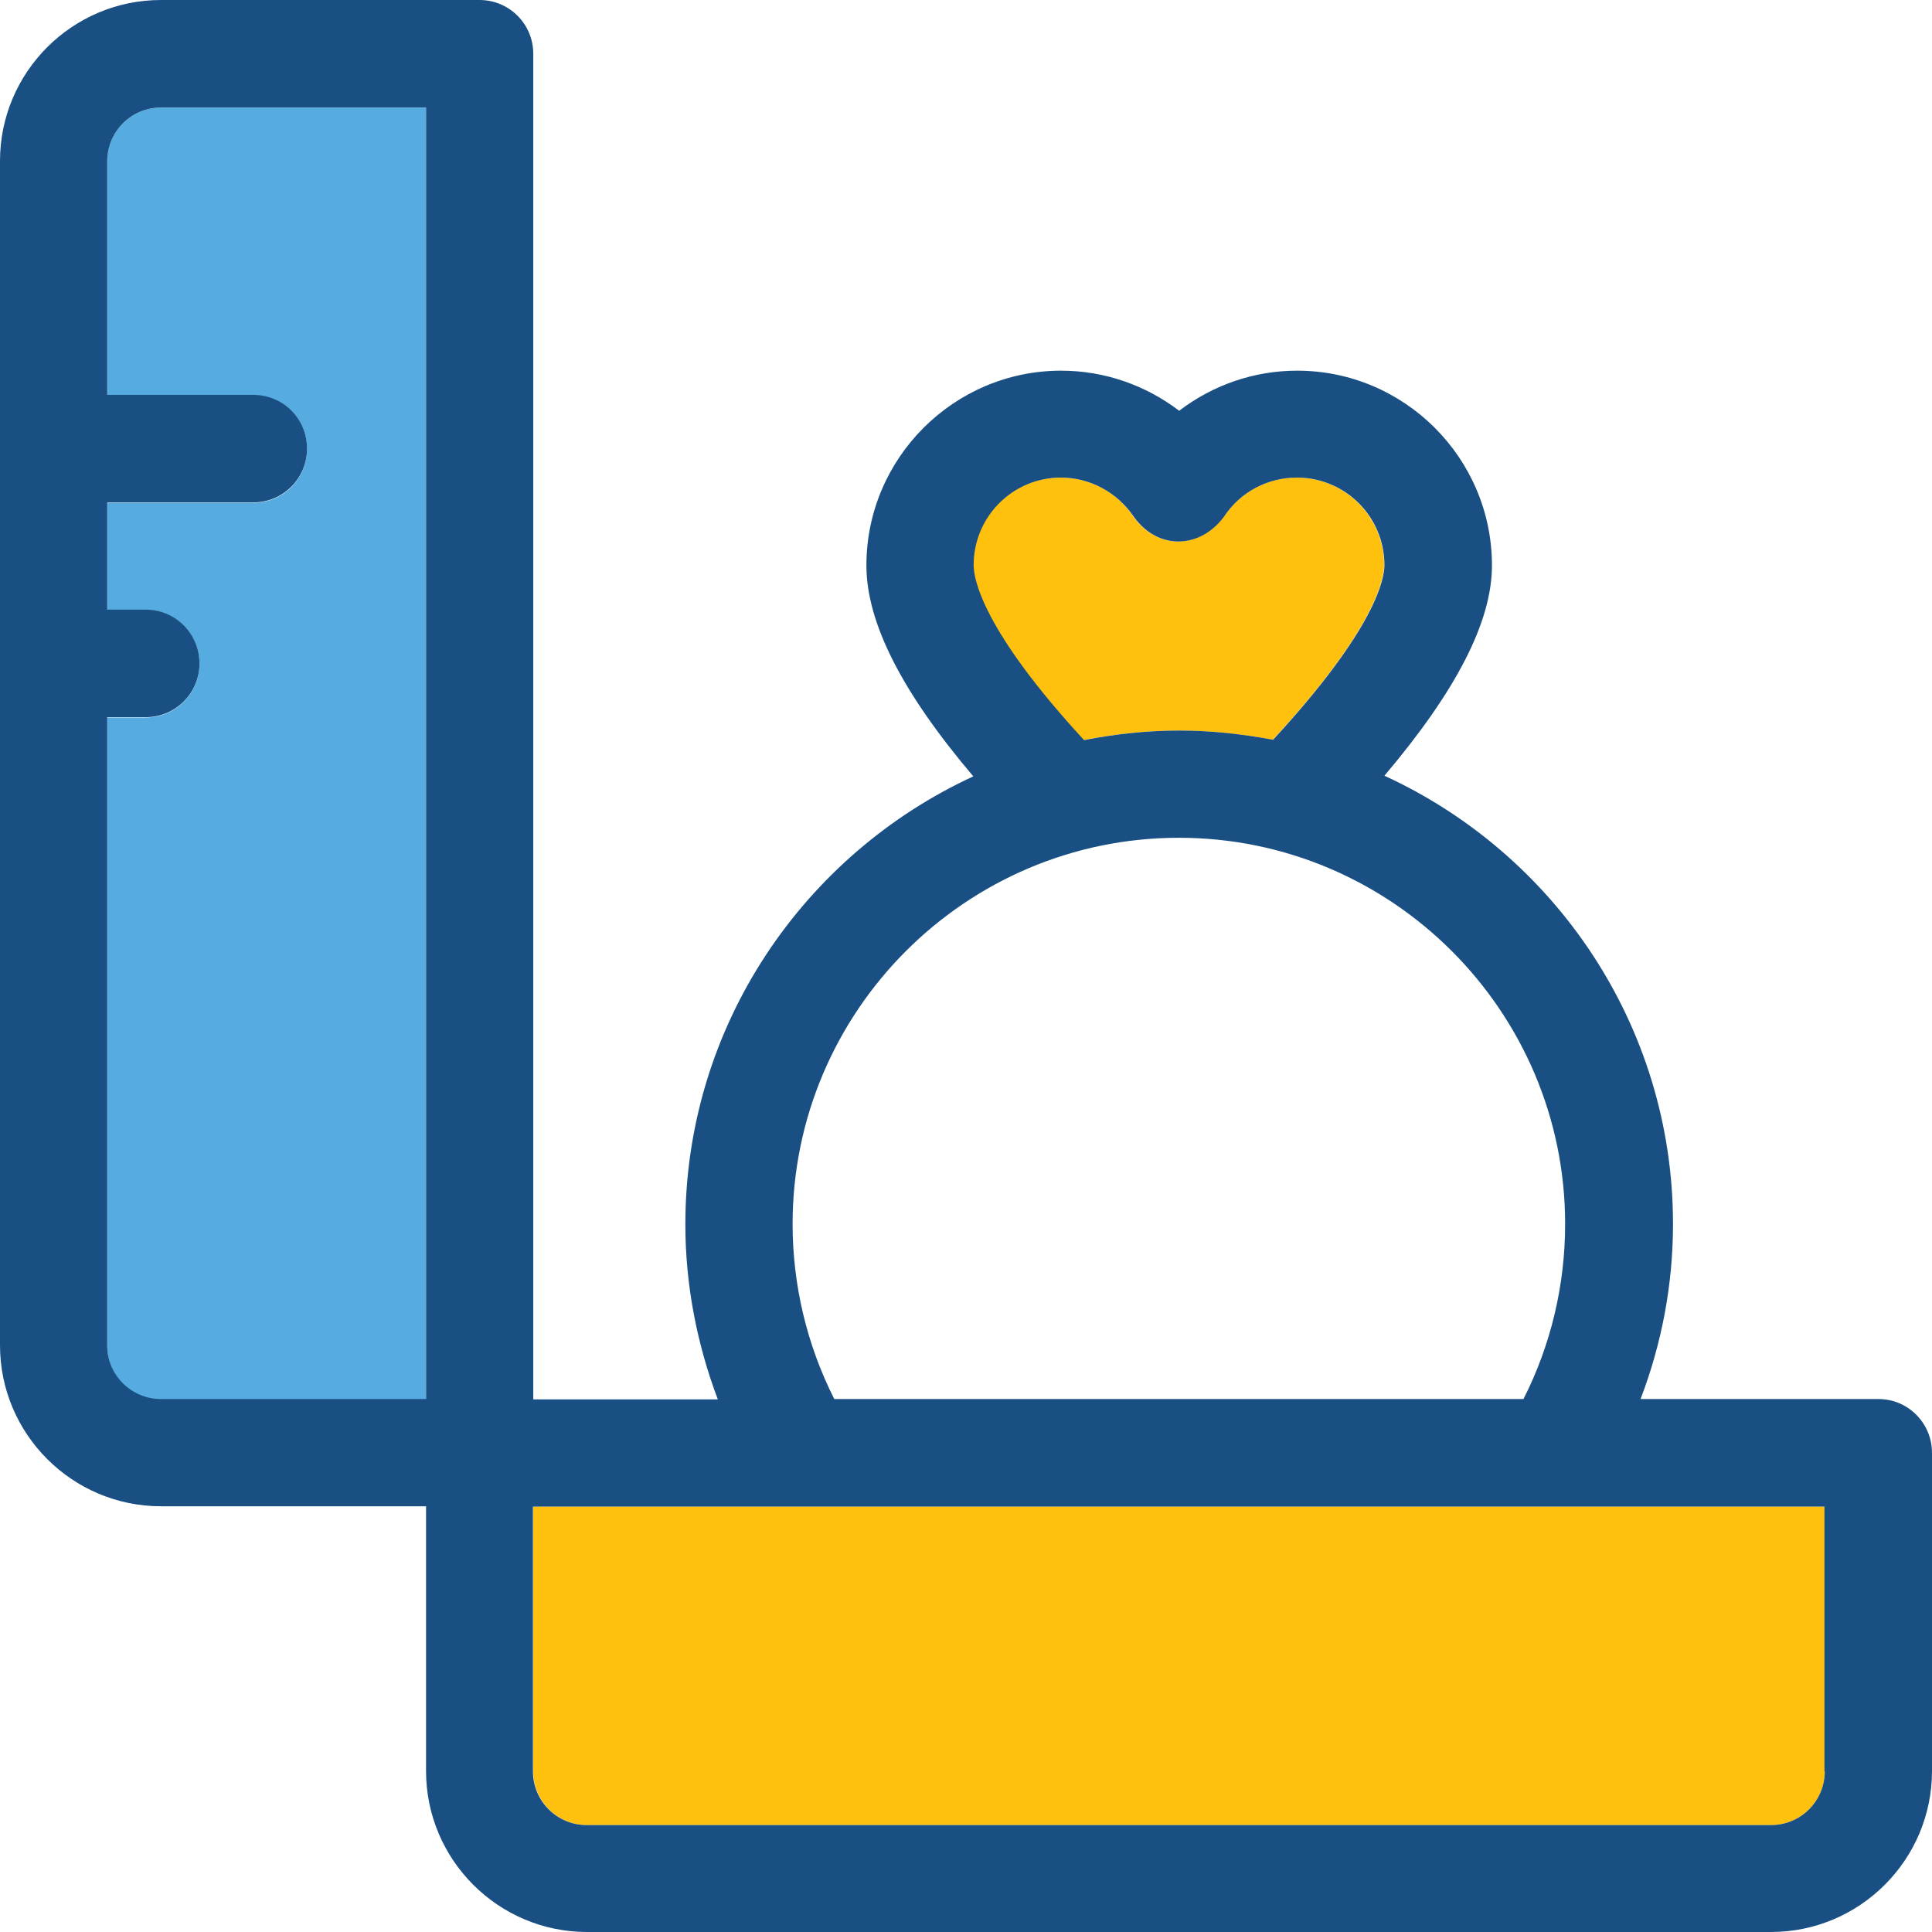
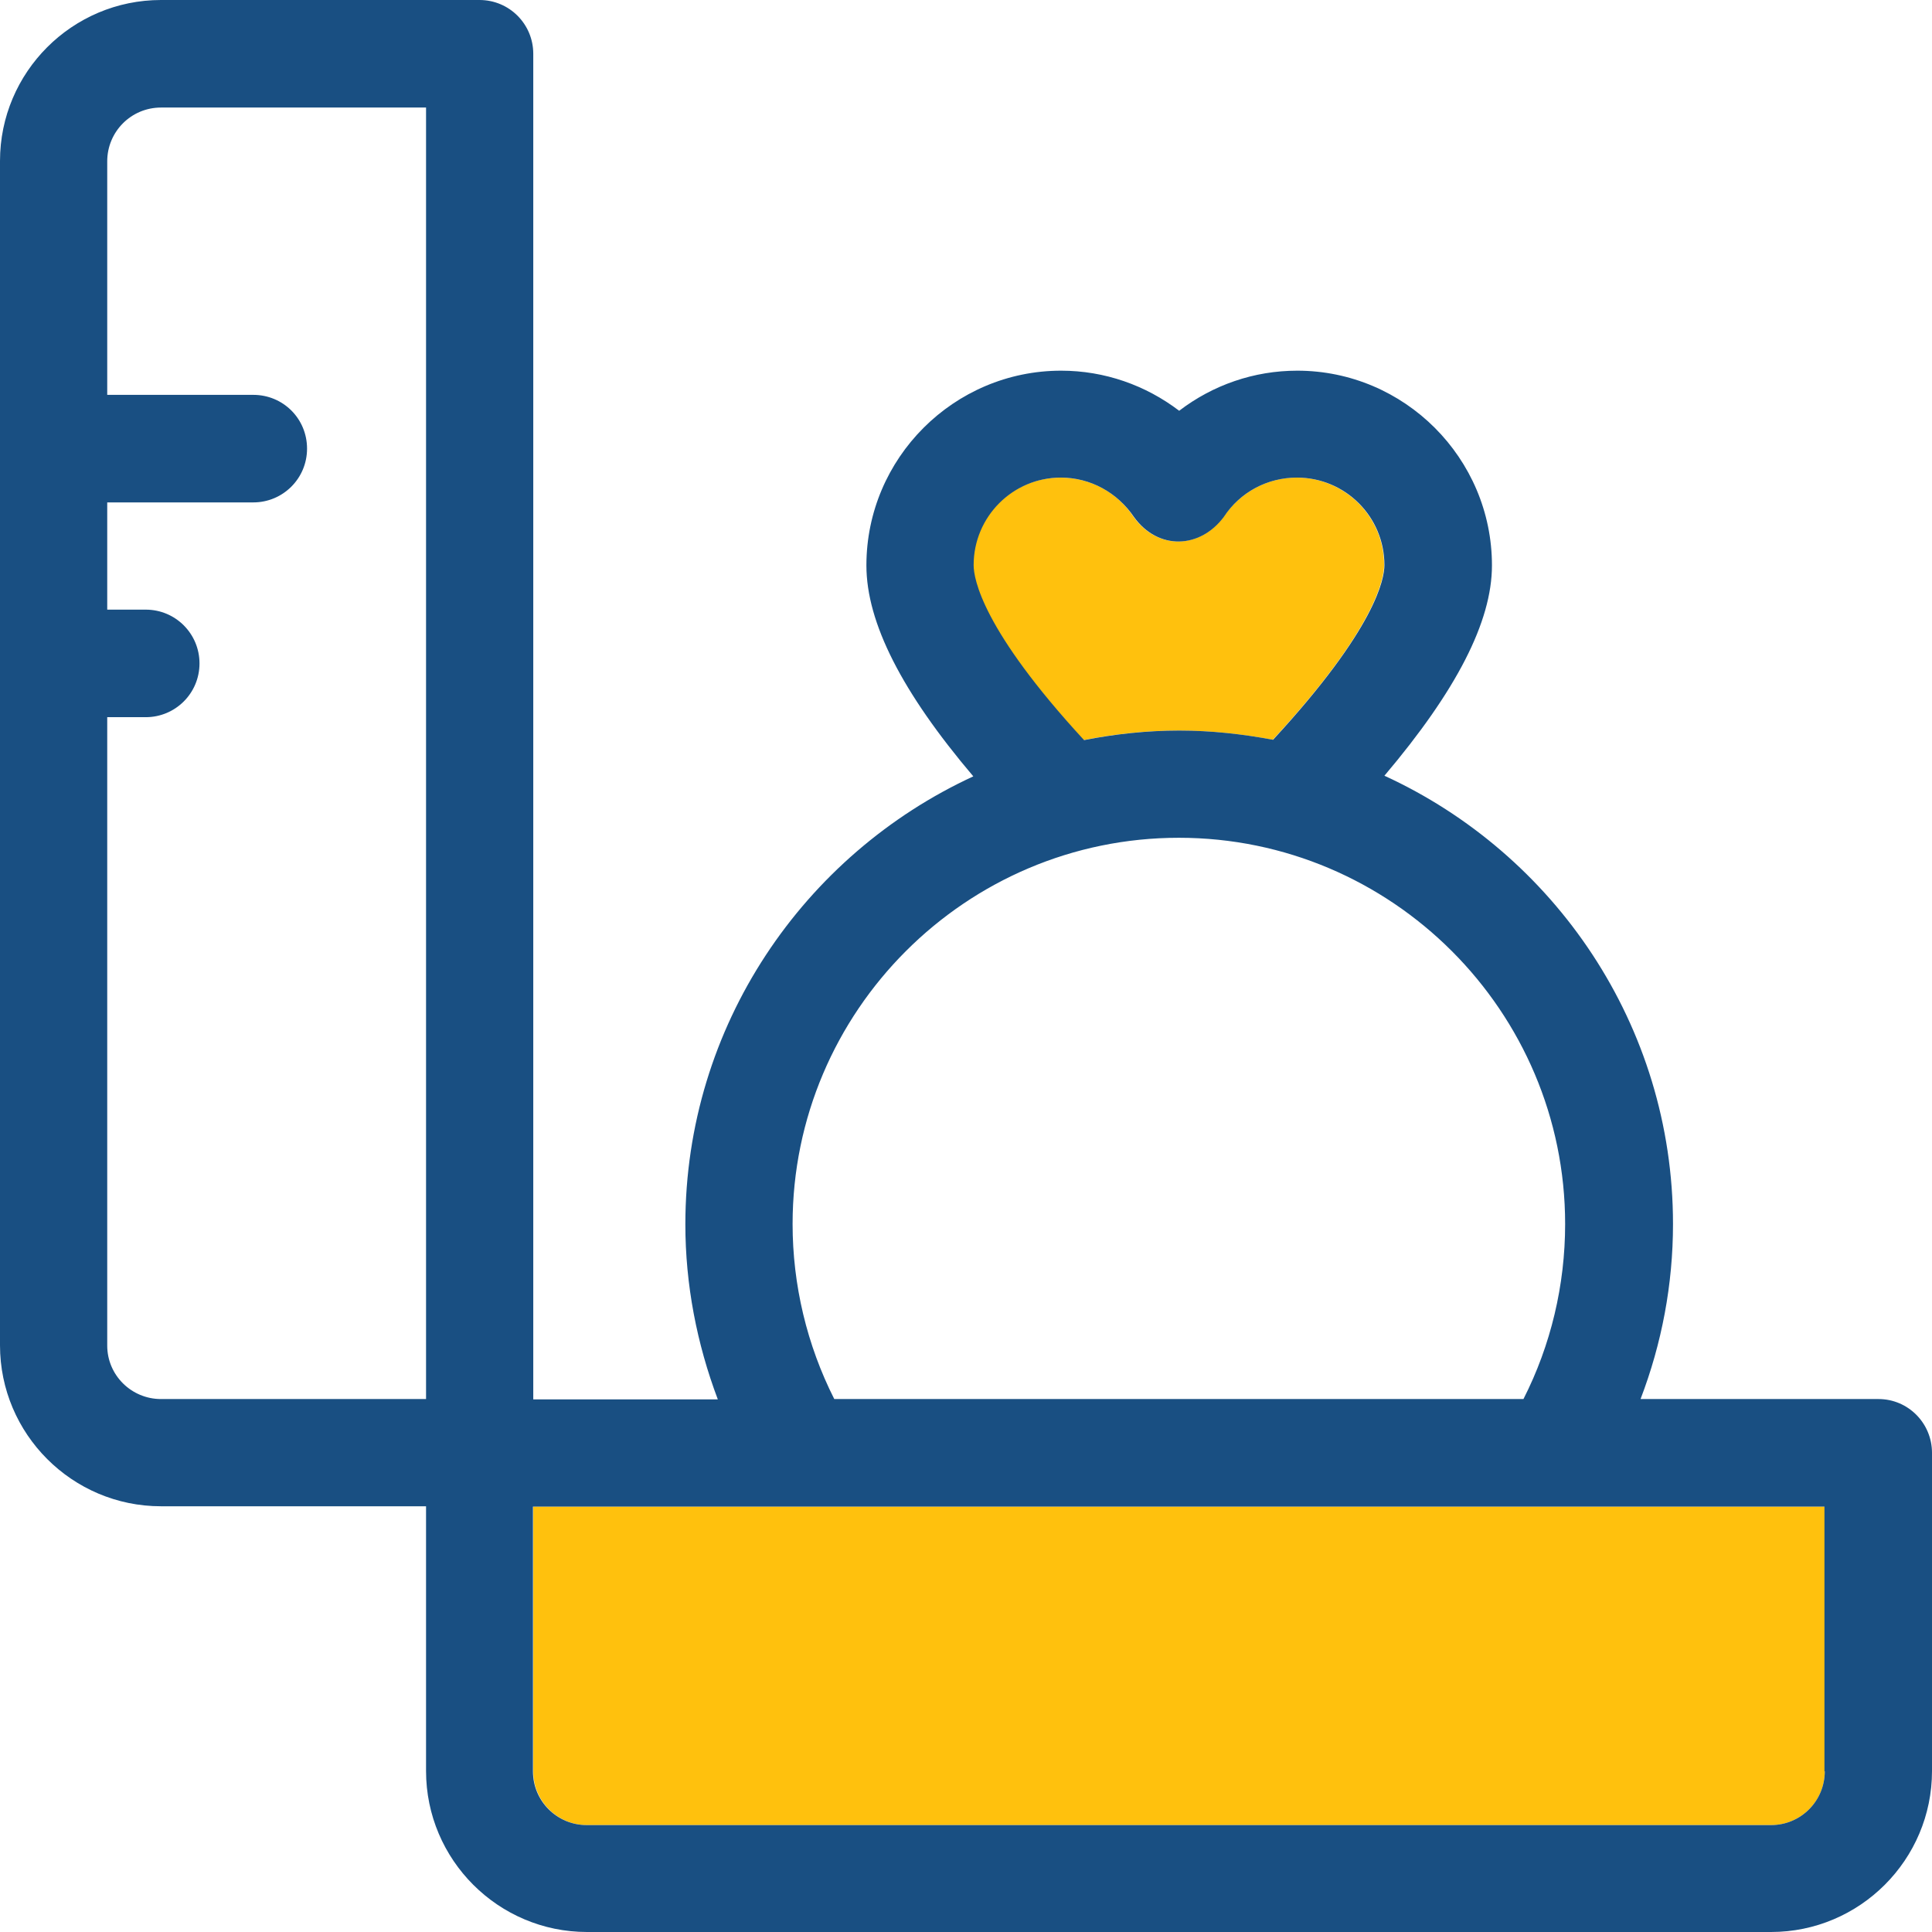
<svg xmlns="http://www.w3.org/2000/svg" height="800px" width="800px" version="1.1" id="Layer_1" viewBox="0 0 392.533 392.533" xml:space="preserve">
-   <path style="fill:#FFC10D;" d="M108.347,359.887c0,6.012,4.848,10.925,10.925,10.925h240.55c6.012,0,10.925-4.849,10.925-10.925  v-53.786h-262.4V359.887z" />
-   <path style="fill:#56ACE0;" d="M86.562,21.851H32.711c-6.012,0-10.925,4.848-10.925,10.925v47.515h29.673  c6.012,0,10.925,4.848,10.925,10.925c0,6.077-4.848,10.925-10.925,10.925H21.786v21.786h7.822c6.012,0,10.925,4.848,10.925,10.925  c0,6.012-4.848,10.925-10.925,10.925h-7.822v127.677c0,6.012,4.848,10.925,10.925,10.925h53.851V21.851z" />
+   <path style="fill:#FFC10D;" d="M108.347,359.887c0,6.012,4.848,10.925,10.925,10.925h240.55c6.012,0,10.925-4.849,10.925-10.925  v-53.786h-262.4z" />
  <path style="fill:#FFC10D;" d="M239.515,148.428c6.465,0,12.929,0.711,19.071,1.875c20.945-22.626,22.626-32.84,22.626-35.491  c0-9.826-7.952-17.778-17.778-17.778c-6.012,0-11.507,3.038-14.869,8.016c-4.848,6.465-13.317,6.788-18.23,0  c-3.297-5.042-8.857-8.016-14.869-8.016c-9.826,0-17.778,7.952-17.778,17.778c0,2.78,1.681,13.123,22.432,35.556  C226.457,149.139,232.921,148.428,239.515,148.428z" />
  <path style="fill:#194F82;" d="M381.673,284.251h-48.356c4.331-11.313,6.594-23.337,6.594-35.556  c0-40.404-24.113-75.248-58.634-91.087c14.61-17.261,21.85-31.289,21.85-42.731c0-21.786-17.778-39.564-39.564-39.564  c-8.792,0-17.131,2.909-23.984,8.145c-6.788-5.172-15.127-8.145-23.984-8.145c-21.786,0-39.564,17.778-39.564,39.564  c0,11.636,7.24,25.794,21.721,42.861c-34.457,15.903-58.505,50.683-58.505,91.022c0,12.218,2.327,24.242,6.594,35.556h-37.495  V10.925C108.347,4.913,103.499,0,97.422,0H32.711C14.675,0,0,14.675,0,32.711v240.614c0,18.036,14.675,32.711,32.711,32.711h53.851  v53.786c0,18.036,14.675,32.711,32.711,32.711h240.55c18.036,0,32.711-14.675,32.711-32.711v-64.646  C392.533,289.164,387.685,284.251,381.673,284.251z M370.747,359.887c0,6.012-4.848,10.925-10.925,10.925H119.208  c-6.012,0-10.925-4.849-10.925-10.925v-53.786h262.4v53.786H370.747z M21.786,273.39V145.713h7.822  c6.012,0,10.925-4.848,10.925-10.925c0-6.012-4.848-10.925-10.925-10.925h-7.822v-21.786h29.673c6.012,0,10.925-4.848,10.925-10.925  c0-6.077-4.848-10.925-10.925-10.925H21.786V32.776c0-6.012,4.848-10.925,10.925-10.925h53.851v262.4H32.711  C26.699,284.251,21.786,279.402,21.786,273.39z M215.531,97.034c6.012,0,11.507,3.038,14.869,8.016  c4.913,6.788,13.382,6.465,18.23,0c3.297-5.042,8.857-8.016,14.869-8.016c9.826,0,17.778,7.952,17.778,17.778  c0,2.715-1.681,12.8-22.626,35.491c-6.206-1.164-12.541-1.875-19.071-1.875s-13.059,0.711-19.329,1.939  c-20.687-22.432-22.432-32.776-22.432-35.556C197.818,104.986,205.77,97.034,215.531,97.034z M239.515,170.214  c43.248,0,78.481,35.232,78.481,78.481c0,12.412-2.909,24.63-8.469,35.556H169.503c-5.56-10.99-8.469-23.208-8.469-35.556  C161.034,205.446,196.267,170.214,239.515,170.214z" />
</svg>